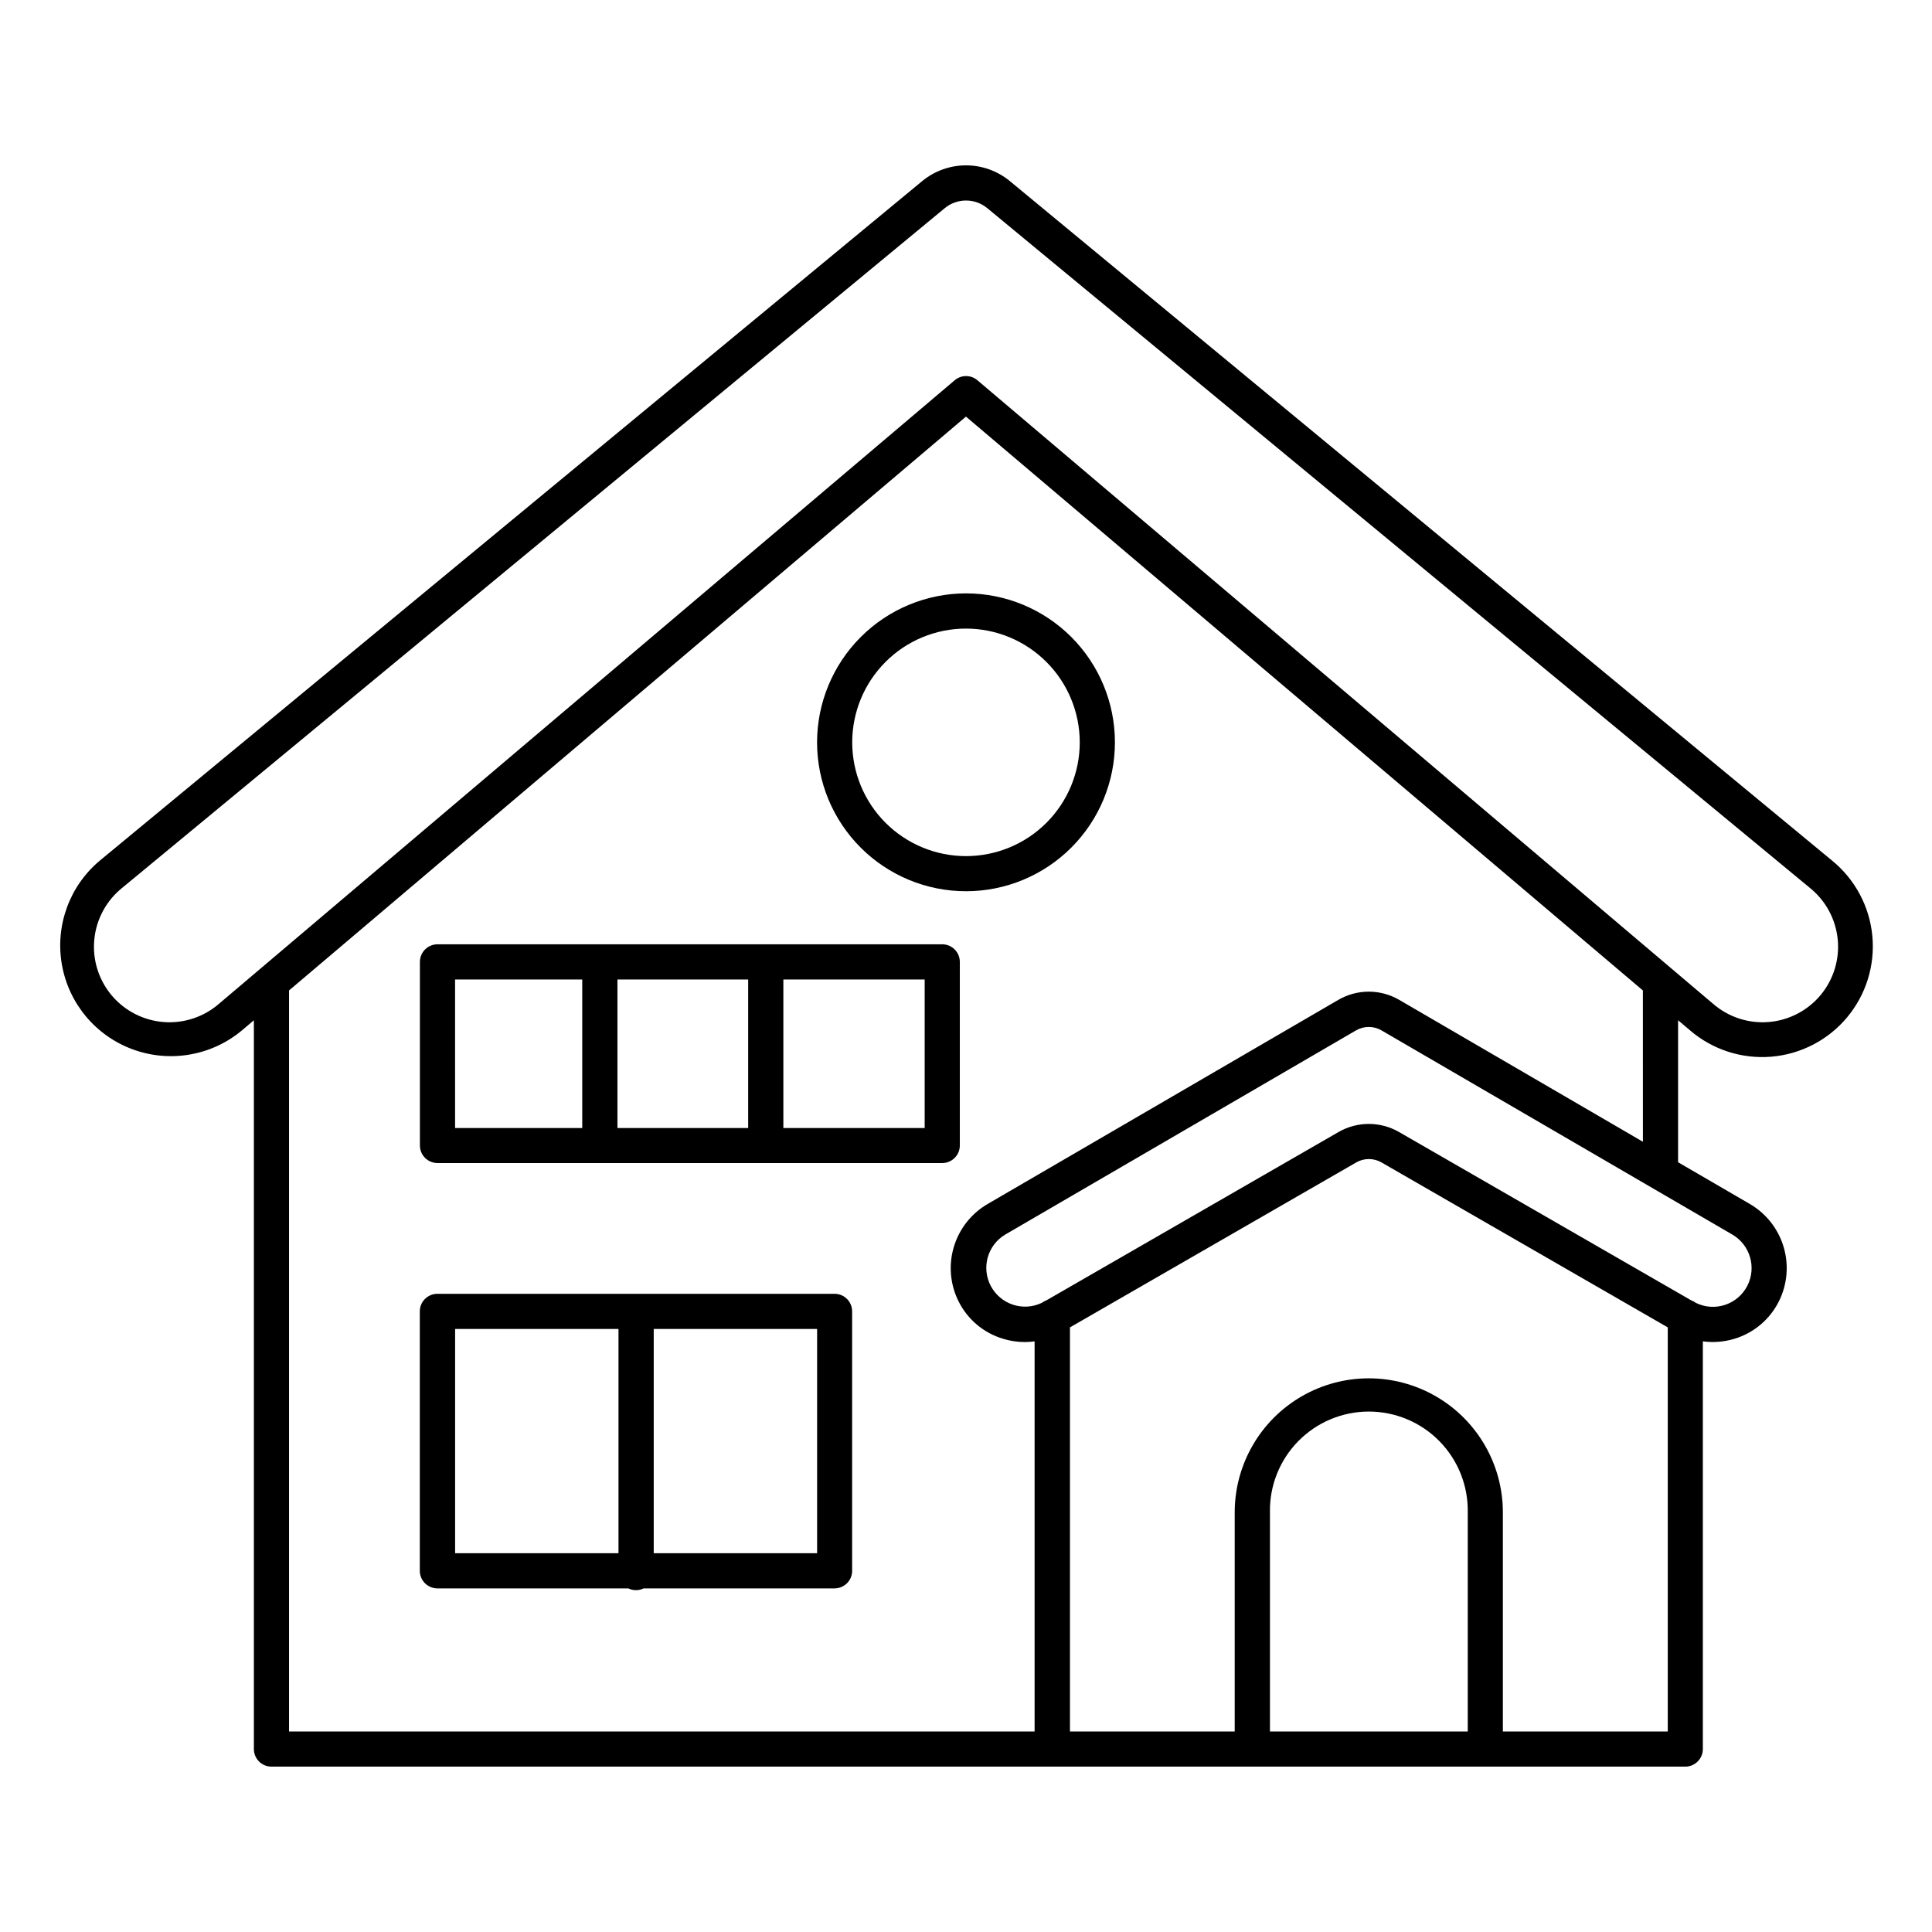
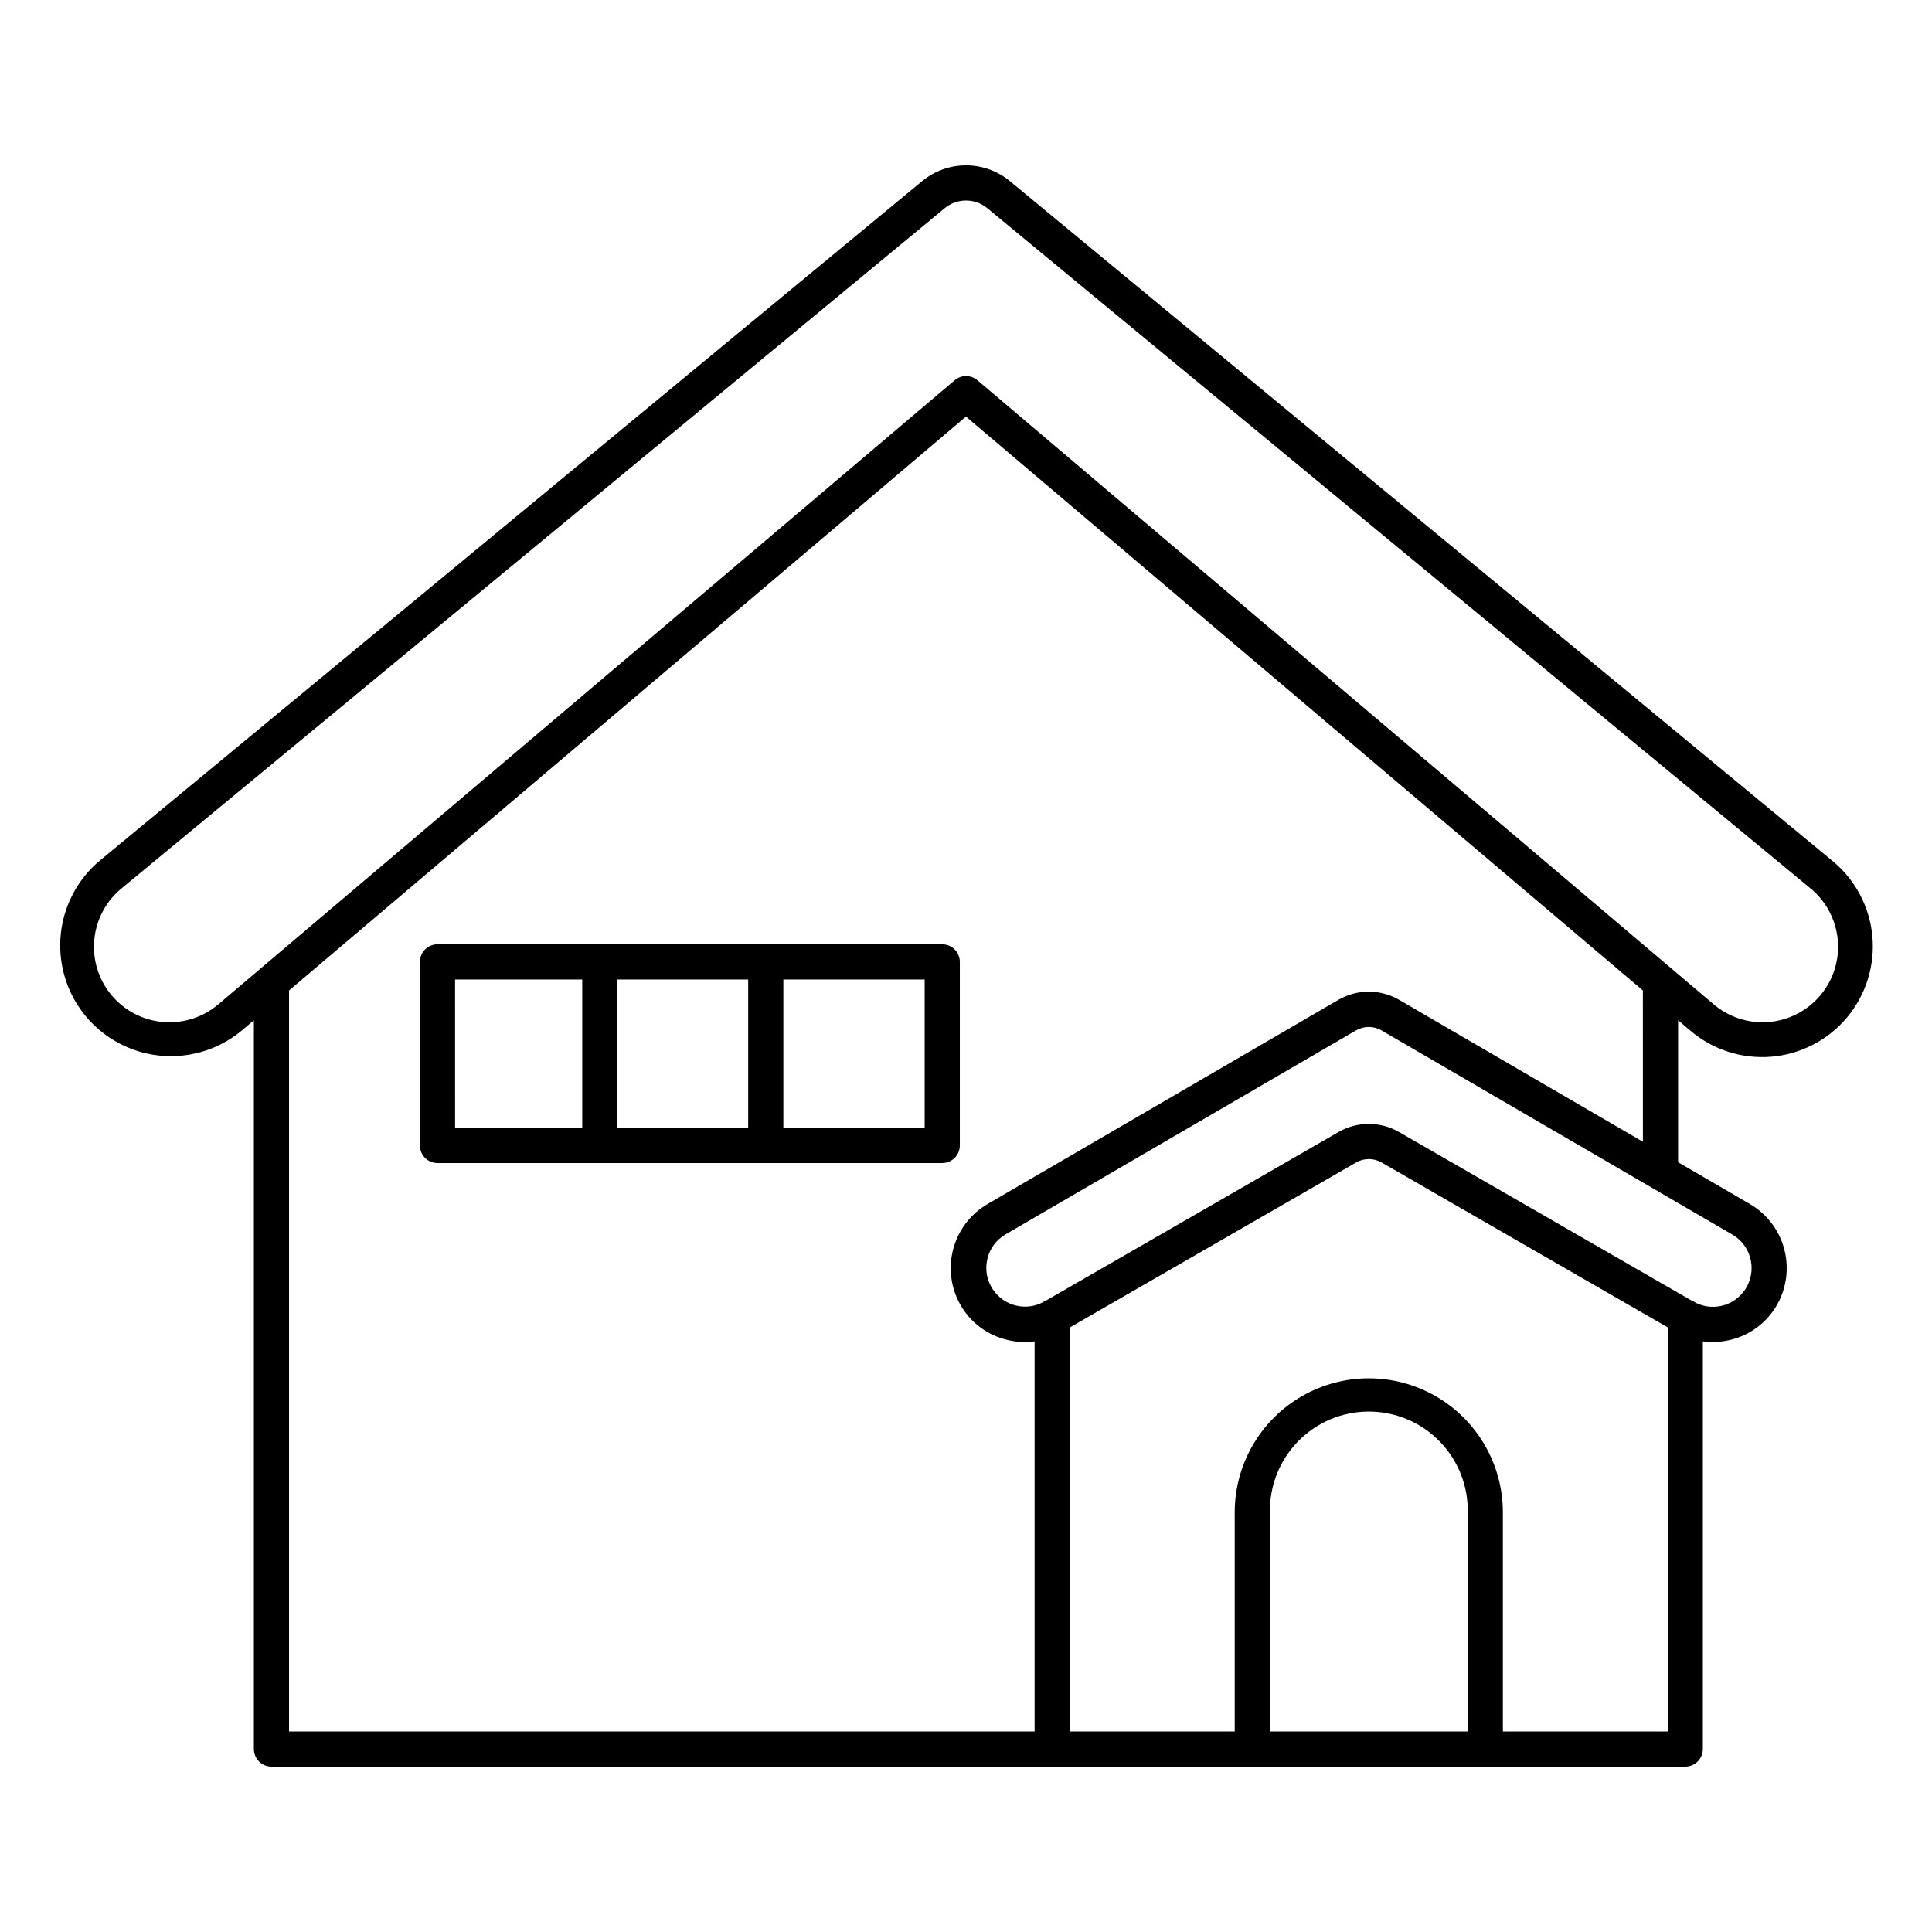
<svg xmlns="http://www.w3.org/2000/svg" fill="#000000" width="800px" height="800px" version="1.1" viewBox="144 144 512 512">
  <g>
    <path d="m591.88 417.06c5.949 5.109 13.699 7.621 21.516 6.977 7.816-0.645 15.051-4.391 20.082-10.402 5.035-6.016 7.453-13.793 6.711-21.602-0.738-7.809-4.574-14.992-10.652-19.953l-217.93-180.1c-3.269-2.688-7.371-4.16-11.602-4.16-4.234 0-8.336 1.473-11.602 4.16l-217.93 180.07h-0.004c-8.039 6.723-11.879 17.227-10.074 27.551 1.801 10.328 8.977 18.906 18.82 22.504 9.848 3.602 20.863 1.676 28.902-5.047l3.16-2.676v193.13c0 1.246 0.496 2.438 1.383 3.316 0.887 0.875 2.086 1.359 3.328 1.348h374.63c2.57-0.008 4.652-2.094 4.652-4.664v-108.04c2.769 0.367 5.586 0.148 8.266-0.648 5.172-1.527 9.477-5.133 11.887-9.957 2.231-4.465 2.68-9.605 1.262-14.387-1.418-4.785-4.598-8.848-8.898-11.375l-19.078-11.098v-37.633zm-389.78-7.106c-4.055 3.547-9.363 5.312-14.734 4.898-5.371-0.418-10.348-2.981-13.805-7.109-3.457-4.133-5.102-9.48-4.562-14.84 0.535-5.359 3.211-10.277 7.418-13.641l217.92-180.07c3.281-2.734 8.051-2.734 11.336 0l217.92 180.07h-0.004c4.211 3.363 6.883 8.281 7.422 13.641 0.535 5.359-1.109 10.707-4.566 14.84-3.457 4.129-8.434 6.691-13.805 7.109-5.367 0.414-10.68-1.352-14.73-4.898l-10.875-9.211-184.01-155.97c-1.734-1.48-4.285-1.48-6.023 0zm225.45 85.816 75.875-43.719v-0.004c2.066-1.18 4.606-1.18 6.672 0l75.879 43.723v107.09h-43.699v-58.055c0-12.695-6.773-24.426-17.77-30.773-10.992-6.348-24.535-6.348-35.531 0-10.992 6.348-17.766 18.078-17.766 30.773v58.055h-43.66zm53 107.09v-58.059c-0.137-7.039 2.562-13.836 7.492-18.863 4.93-5.027 11.676-7.859 18.715-7.859 7.039 0 13.785 2.832 18.715 7.859 4.93 5.027 7.629 11.824 7.496 18.863v58.055zm126.55-118.19c-2.527 5.035-8.645 7.086-13.695 4.594-0.359-0.273-0.758-0.488-1.184-0.637l-77.488-44.645c-4.949-2.84-11.031-2.84-15.98 0l-77.48 44.645c-0.43 0.16-0.832 0.379-1.203 0.648-4.953 2.359-10.883 0.41-13.473-4.43-2.59-4.836-0.918-10.855 3.793-13.668l92.988-54.121v0.004c2.082-1.207 4.648-1.207 6.731 0l92.988 54.121v-0.004c4.68 2.742 6.434 8.641 4.004 13.492zm-27.711-38.09-64.59-37.609c-2.445-1.422-5.227-2.172-8.059-2.172-2.832 0-5.609 0.75-8.059 2.172l-92.988 54.121c-4.309 2.523-7.5 6.59-8.922 11.375-1.426 4.789-0.977 9.938 1.258 14.406 2.406 4.824 6.711 8.43 11.887 9.945 1.836 0.555 3.742 0.836 5.656 0.84 0.875 0 1.746-0.062 2.609-0.18v103.38h-197.58v-196.38l179.39-152.07 179.39 152.07z" />
-     <path d="m360.53 340.72c0 10.469 4.156 20.508 11.559 27.906 7.402 7.402 17.441 11.562 27.91 11.562 10.465 0 20.504-4.16 27.906-11.562 7.402-7.398 11.562-17.438 11.562-27.906s-4.16-20.508-11.562-27.91-17.441-11.559-27.906-11.559c-10.465 0.012-20.496 4.176-27.895 11.574-7.398 7.398-11.562 17.43-11.574 27.895zm69.617 0c0.004 7.996-3.172 15.668-8.824 21.324-5.652 5.656-13.324 8.832-21.32 8.836-7.996 0-15.664-3.176-21.32-8.828-5.656-5.652-8.836-13.324-8.836-21.32s3.176-15.664 8.832-21.32c5.652-5.656 13.32-8.832 21.32-8.832 7.992 0.008 15.652 3.188 21.305 8.836 5.652 5.652 8.832 13.312 8.844 21.305z" />
    <path d="m393.7 394.25h-133.77c-2.57 0.008-4.652 2.094-4.652 4.668v48.641-0.004c0 2.574 2.082 4.66 4.652 4.664h133.77c1.238 0 2.426-0.492 3.301-1.367 0.875-0.871 1.363-2.059 1.363-3.297v-48.637c0-1.238-0.488-2.426-1.363-3.301s-2.062-1.367-3.301-1.367zm-51.426 9.328v39.359l-34.645 0.004v-39.359zm-77.676 0h33.703v39.359l-33.699 0.004zm124.45 39.359-37.449 0.004v-39.359h37.449z" />
-     <path d="m365.2 486.87h-105.29c-2.57 0-4.656 2.082-4.656 4.652v68.762c0 1.234 0.492 2.418 1.363 3.293 0.875 0.871 2.059 1.363 3.293 1.363h50.598c0.633 0.305 1.324 0.469 2.027 0.473 0.703-0.004 1.395-0.164 2.027-0.473h50.605c1.234 0 2.418-0.492 3.293-1.363 0.871-0.875 1.363-2.059 1.363-3.293v-68.77c-0.008-2.555-2.07-4.629-4.625-4.644zm-100.59 9.316h43.297v59.434h-43.297zm95.93 59.434h-43.297v-59.434h43.297z" />
  </g>
</svg>